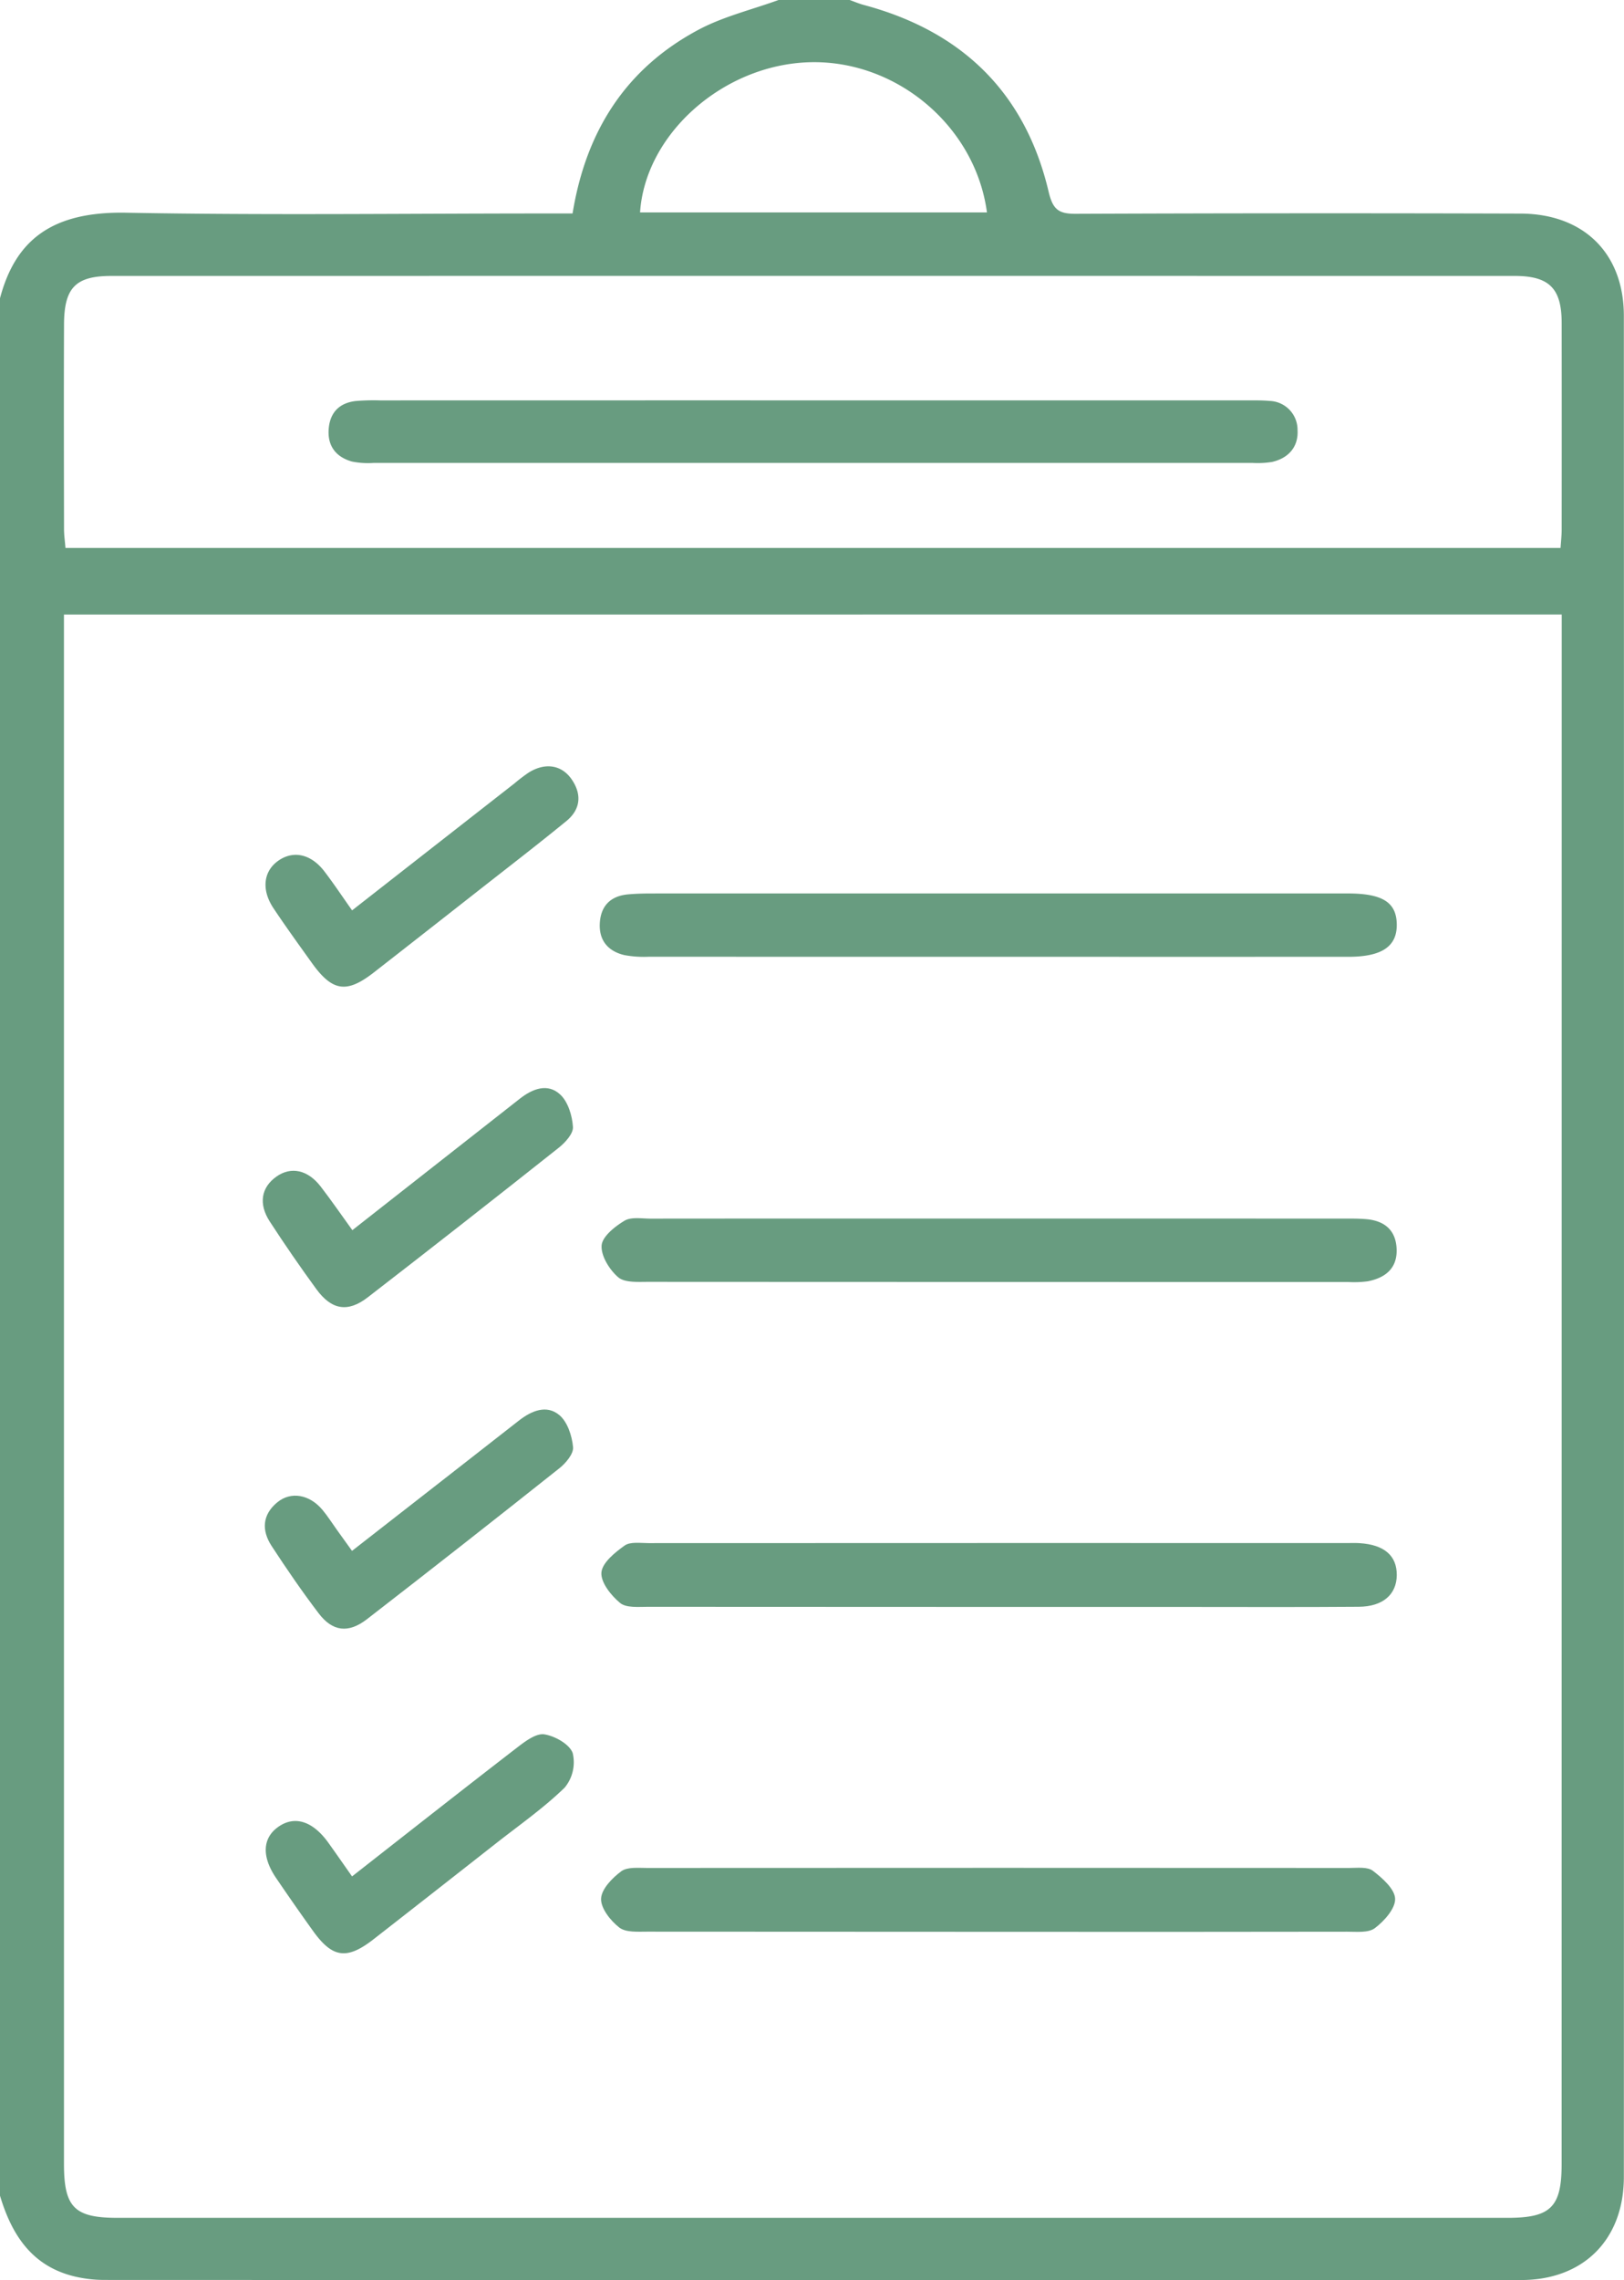
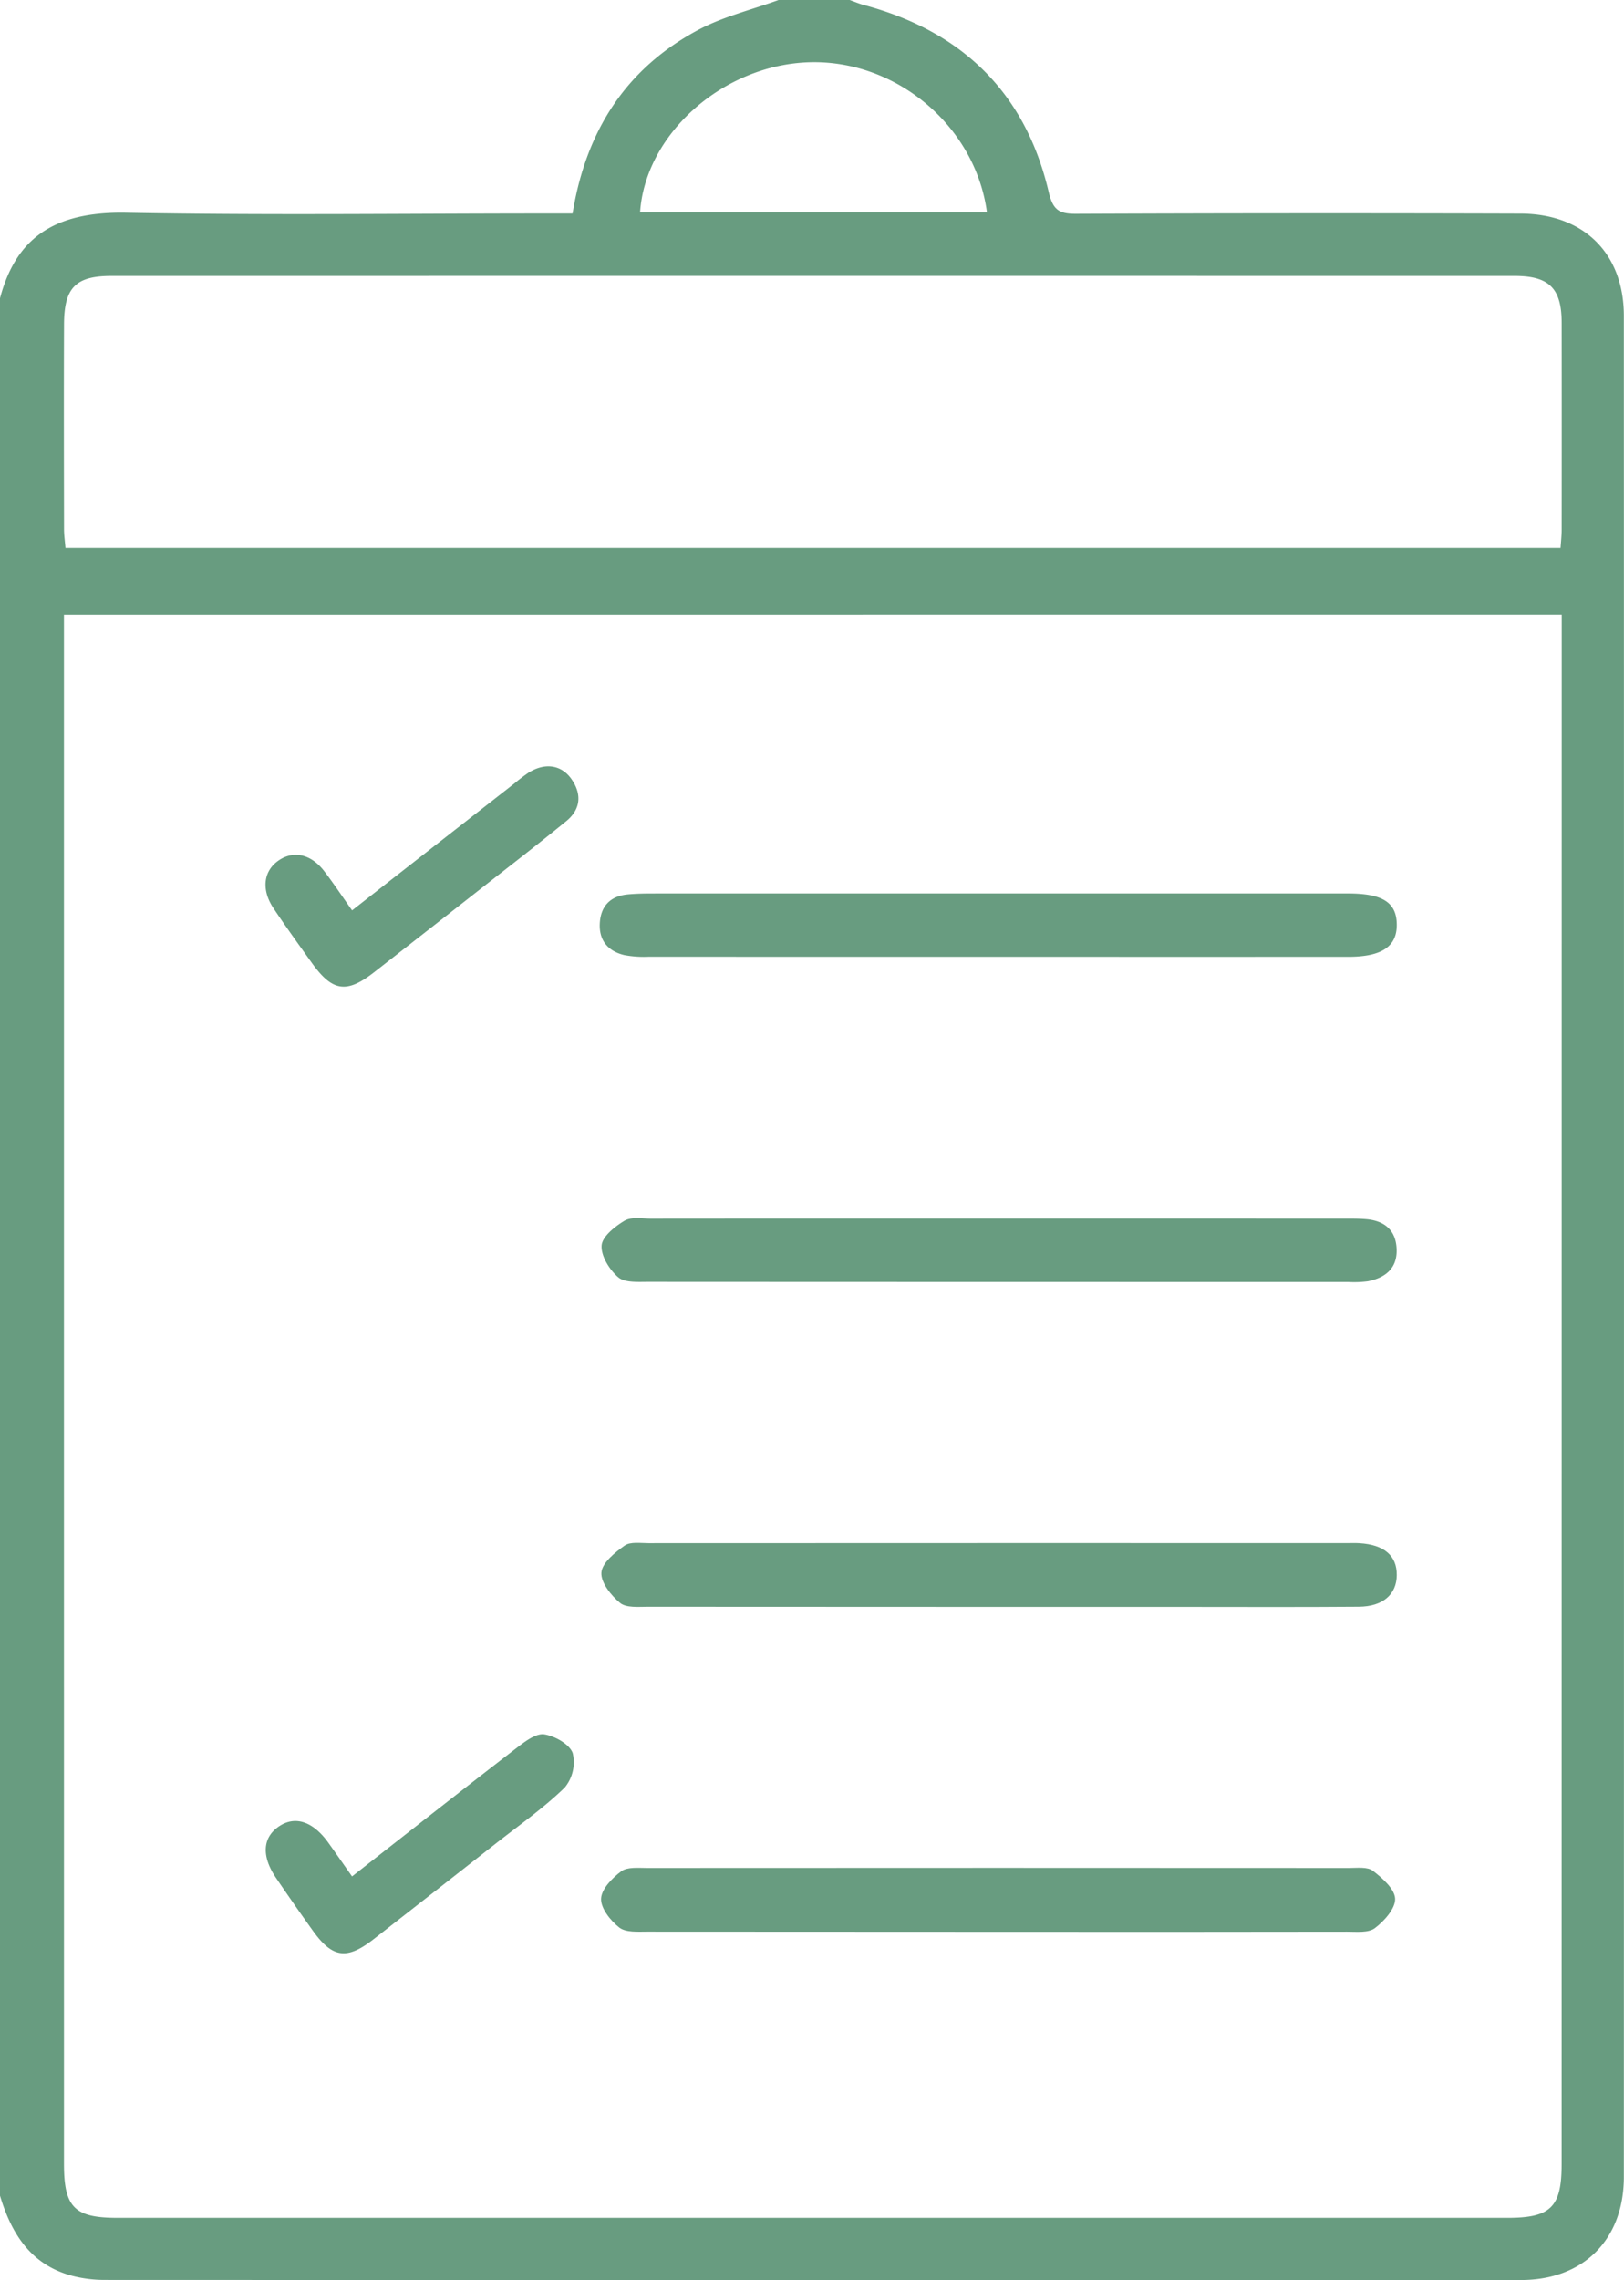
<svg xmlns="http://www.w3.org/2000/svg" width="376.446" height="528.395" viewBox="0 0 376.446 528.395">
  <g id="Group_294" data-name="Group 294" transform="translate(-324 -1403.831)">
    <path id="Path_181" data-name="Path 181" d="M418.6,176.106h16.5c1.087.388,2.153.853,3.264,1.15,22.7,6.072,37.41,20.249,42.838,43.258.977,4.143,2.309,5.158,6.269,5.141q51.548-.205,103.1-.049c14.669.036,23.972,9.2,23.976,23.7q.062,215.643,0,431.286c0,14.55-9.381,23.894-23.812,23.9q-164.185.037-328.369-.022a29.917,29.917,0,0,1-7.1-.844c-9.812-2.421-14.451-9.7-17.141-18.711V245.255c3.6-13.629,12.159-20.165,29.229-19.851,32.47.6,64.958.174,97.439.174h6.063c3.115-19.208,12.447-33.641,29.166-42.566C405.806,179.929,412.39,178.364,418.6,176.106ZM252.958,318.52v5.644q0,176.708.005,353.42c0,10.085,2.427,12.5,12.422,12.5q161.106,0,322.213,0c10.009,0,12.524-2.5,12.525-12.448q.014-176.709.021-353.419c0-1.832,0-3.665,0-5.7Zm346.915-15.427c.1-1.542.258-2.877.259-4.212q.027-23.988,0-47.975c-.016-7.978-2.892-10.852-10.89-10.853q-162.627-.018-325.254,0c-8.308,0-10.978,2.68-11.012,11.236-.063,15.819-.026,31.64,0,47.459,0,1.344.2,2.686.334,4.345ZM466.913,225.337c-2.684-20.047-21.041-35.39-41.15-34.807-19.922.577-38.046,16.539-39.263,34.807Z" transform="translate(85.866 1227.725)" fill="#689c80" />
    <path id="Path_182" data-name="Path 182" d="M464.588,536.725q-40.431,0-80.86-.032c-2.2,0-5.02.289-6.452-.892-2.091-1.723-4.506-4.759-4.33-7.048.172-2.257,3.131-4.654,5.387-6.258,1.315-.935,3.649-.561,5.525-.563q81.118-.034,162.236-.018c.858,0,1.719-.028,2.574.025,5.738.354,8.687,2.9,8.645,7.432-.041,4.445-3.2,7.269-8.776,7.312-13.734.109-27.469.04-41.2.041Z" transform="translate(90.461 1239.507)" fill="#689c80" />
    <path id="Path_183" data-name="Path 183" d="M464.916,609.532q-40.683,0-81.366-.035c-2.2,0-4.954.213-6.454-.956-2.028-1.577-4.3-4.439-4.223-6.674s2.584-4.81,4.676-6.361c1.419-1.051,3.96-.77,6-.771q81.365-.051,162.731,0c1.871,0,4.238-.313,5.5.658,2.2,1.687,5.075,4.217,5.154,6.48s-2.523,5.167-4.692,6.806c-1.511,1.143-4.273.823-6.477.828Q505.341,609.57,464.916,609.532Z" transform="translate(90.458 1241.988)" fill="#689c80" />
    <path id="Path_184" data-name="Path 184" d="M465.114,376.34q40.428,0,80.855,0c8.09,0,11.317,2.077,11.359,7.217.041,5.09-3.5,7.462-11.228,7.463q-81.112.006-162.225-.013a24.466,24.466,0,0,1-5.618-.39c-3.8-.909-5.908-3.441-5.662-7.446s2.532-6.252,6.527-6.618c1.875-.173,3.767-.208,5.652-.209Q424.944,376.329,465.114,376.34Z" transform="translate(90.446 1234.547)" fill="#689c80" />
    <path id="Path_185" data-name="Path 185" d="M464.7,449.2q40.17,0,80.343.005c1.715,0,3.438-.014,5.144.129,4.108.342,6.819,2.382,7.08,6.692.281,4.61-2.505,6.894-6.668,7.712a24.2,24.2,0,0,1-4.622.162q-81.115.009-162.23-.033c-2.36,0-5.4.225-6.91-1.07-2.019-1.735-4.012-4.939-3.84-7.357.148-2.078,3.071-4.4,5.3-5.738,1.561-.936,4.01-.485,6.063-.487Q424.528,449.182,464.7,449.2Z" transform="translate(90.461 1237.028)" fill="#689c80" />
-     <path id="Path_186" data-name="Path 186" d="M317.8,452.883c13.177-10.339,26.013-20.4,38.837-30.476,2.949-2.318,6.448-3.647,9.34-.965,1.819,1.688,2.8,4.914,2.957,7.524.1,1.558-1.808,3.638-3.324,4.841q-22.01,17.454-44.235,34.64c-4.636,3.579-8.4,2.924-11.889-1.859q-5.62-7.7-10.821-15.7c-2.679-4.112-1.983-7.936,1.537-10.423,3.378-2.388,7.268-1.581,10.262,2.313C312.957,446.017,315.275,449.389,317.8,452.883Z" transform="translate(87.875 1236.034)" fill="#689c80" />
    <path id="Path_187" data-name="Path 187" d="M317.712,597.711c13-10.175,25.628-20.12,38.356-29.933,1.836-1.415,4.338-3.282,6.224-2.985,2.46.388,5.852,2.295,6.564,4.342a9.208,9.208,0,0,1-1.86,8c-4.892,4.754-10.56,8.714-15.952,12.95Q336.889,601.2,322.7,612.272c-6.2,4.829-9.527,4.37-14.058-1.951q-4.345-6.059-8.532-12.23c-3.366-4.939-3.177-9.224.439-11.818,3.8-2.73,8.014-1.435,11.655,3.62C313.986,592.375,315.725,594.89,317.712,597.711Z" transform="translate(87.896 1240.968)" fill="#689c80" />
    <path id="Path_188" data-name="Path 188" d="M317.722,381.229c12.8-10.01,25.227-19.725,37.654-29.437a39.129,39.129,0,0,1,3.28-2.5c3.822-2.382,7.668-1.8,9.992,1.616,2.394,3.518,2,6.968-1.268,9.637-6.786,5.542-13.73,10.886-20.623,16.294q-11.961,9.386-23.946,18.742c-6.381,4.974-9.656,4.479-14.423-2.185-3-4.19-6.023-8.365-8.881-12.651s-2.341-8.562,1.07-10.994c3.5-2.491,7.62-1.614,10.732,2.455C313.477,375.045,315.455,378.025,317.722,381.229Z" transform="translate(87.893 1233.577)" fill="#689c80" />
-     <path id="Path_189" data-name="Path 189" d="M317.709,524.752c13.245-10.334,25.984-20.25,38.693-30.2,2.939-2.3,6.414-3.738,9.374-1.263,1.881,1.574,2.932,4.819,3.171,7.424.143,1.546-1.687,3.714-3.184,4.9q-22.189,17.633-44.6,34.976c-4.307,3.327-7.979,2.855-11.182-1.361-3.841-5.054-7.446-10.3-10.915-15.619-2.337-3.585-2.188-7.234,1.337-10.123,3.144-2.577,7.445-1.819,10.436,1.739,1.211,1.441,2.22,3.054,3.322,4.588C315.247,521.33,316.338,522.845,317.709,524.752Z" transform="translate(87.889 1238.489)" fill="#689c80" />
-     <path id="Path_190" data-name="Path 190" d="M424.24,265.832q50.25,0,100.5.005c1.717,0,3.442-.031,5.148.125a6.7,6.7,0,0,1,6.51,6.763c.225,3.832-2.058,6.489-5.887,7.373a20.7,20.7,0,0,1-4.616.228q-101.789.014-203.576,0a19,19,0,0,1-5.115-.315c-3.745-1.066-5.738-3.663-5.378-7.675.338-3.772,2.532-5.922,6.254-6.351a49.686,49.686,0,0,1,5.662-.143Q373.991,265.826,424.24,265.832Z" transform="translate(88.376 1230.782)" fill="#689c80" />
  </g>
</svg>